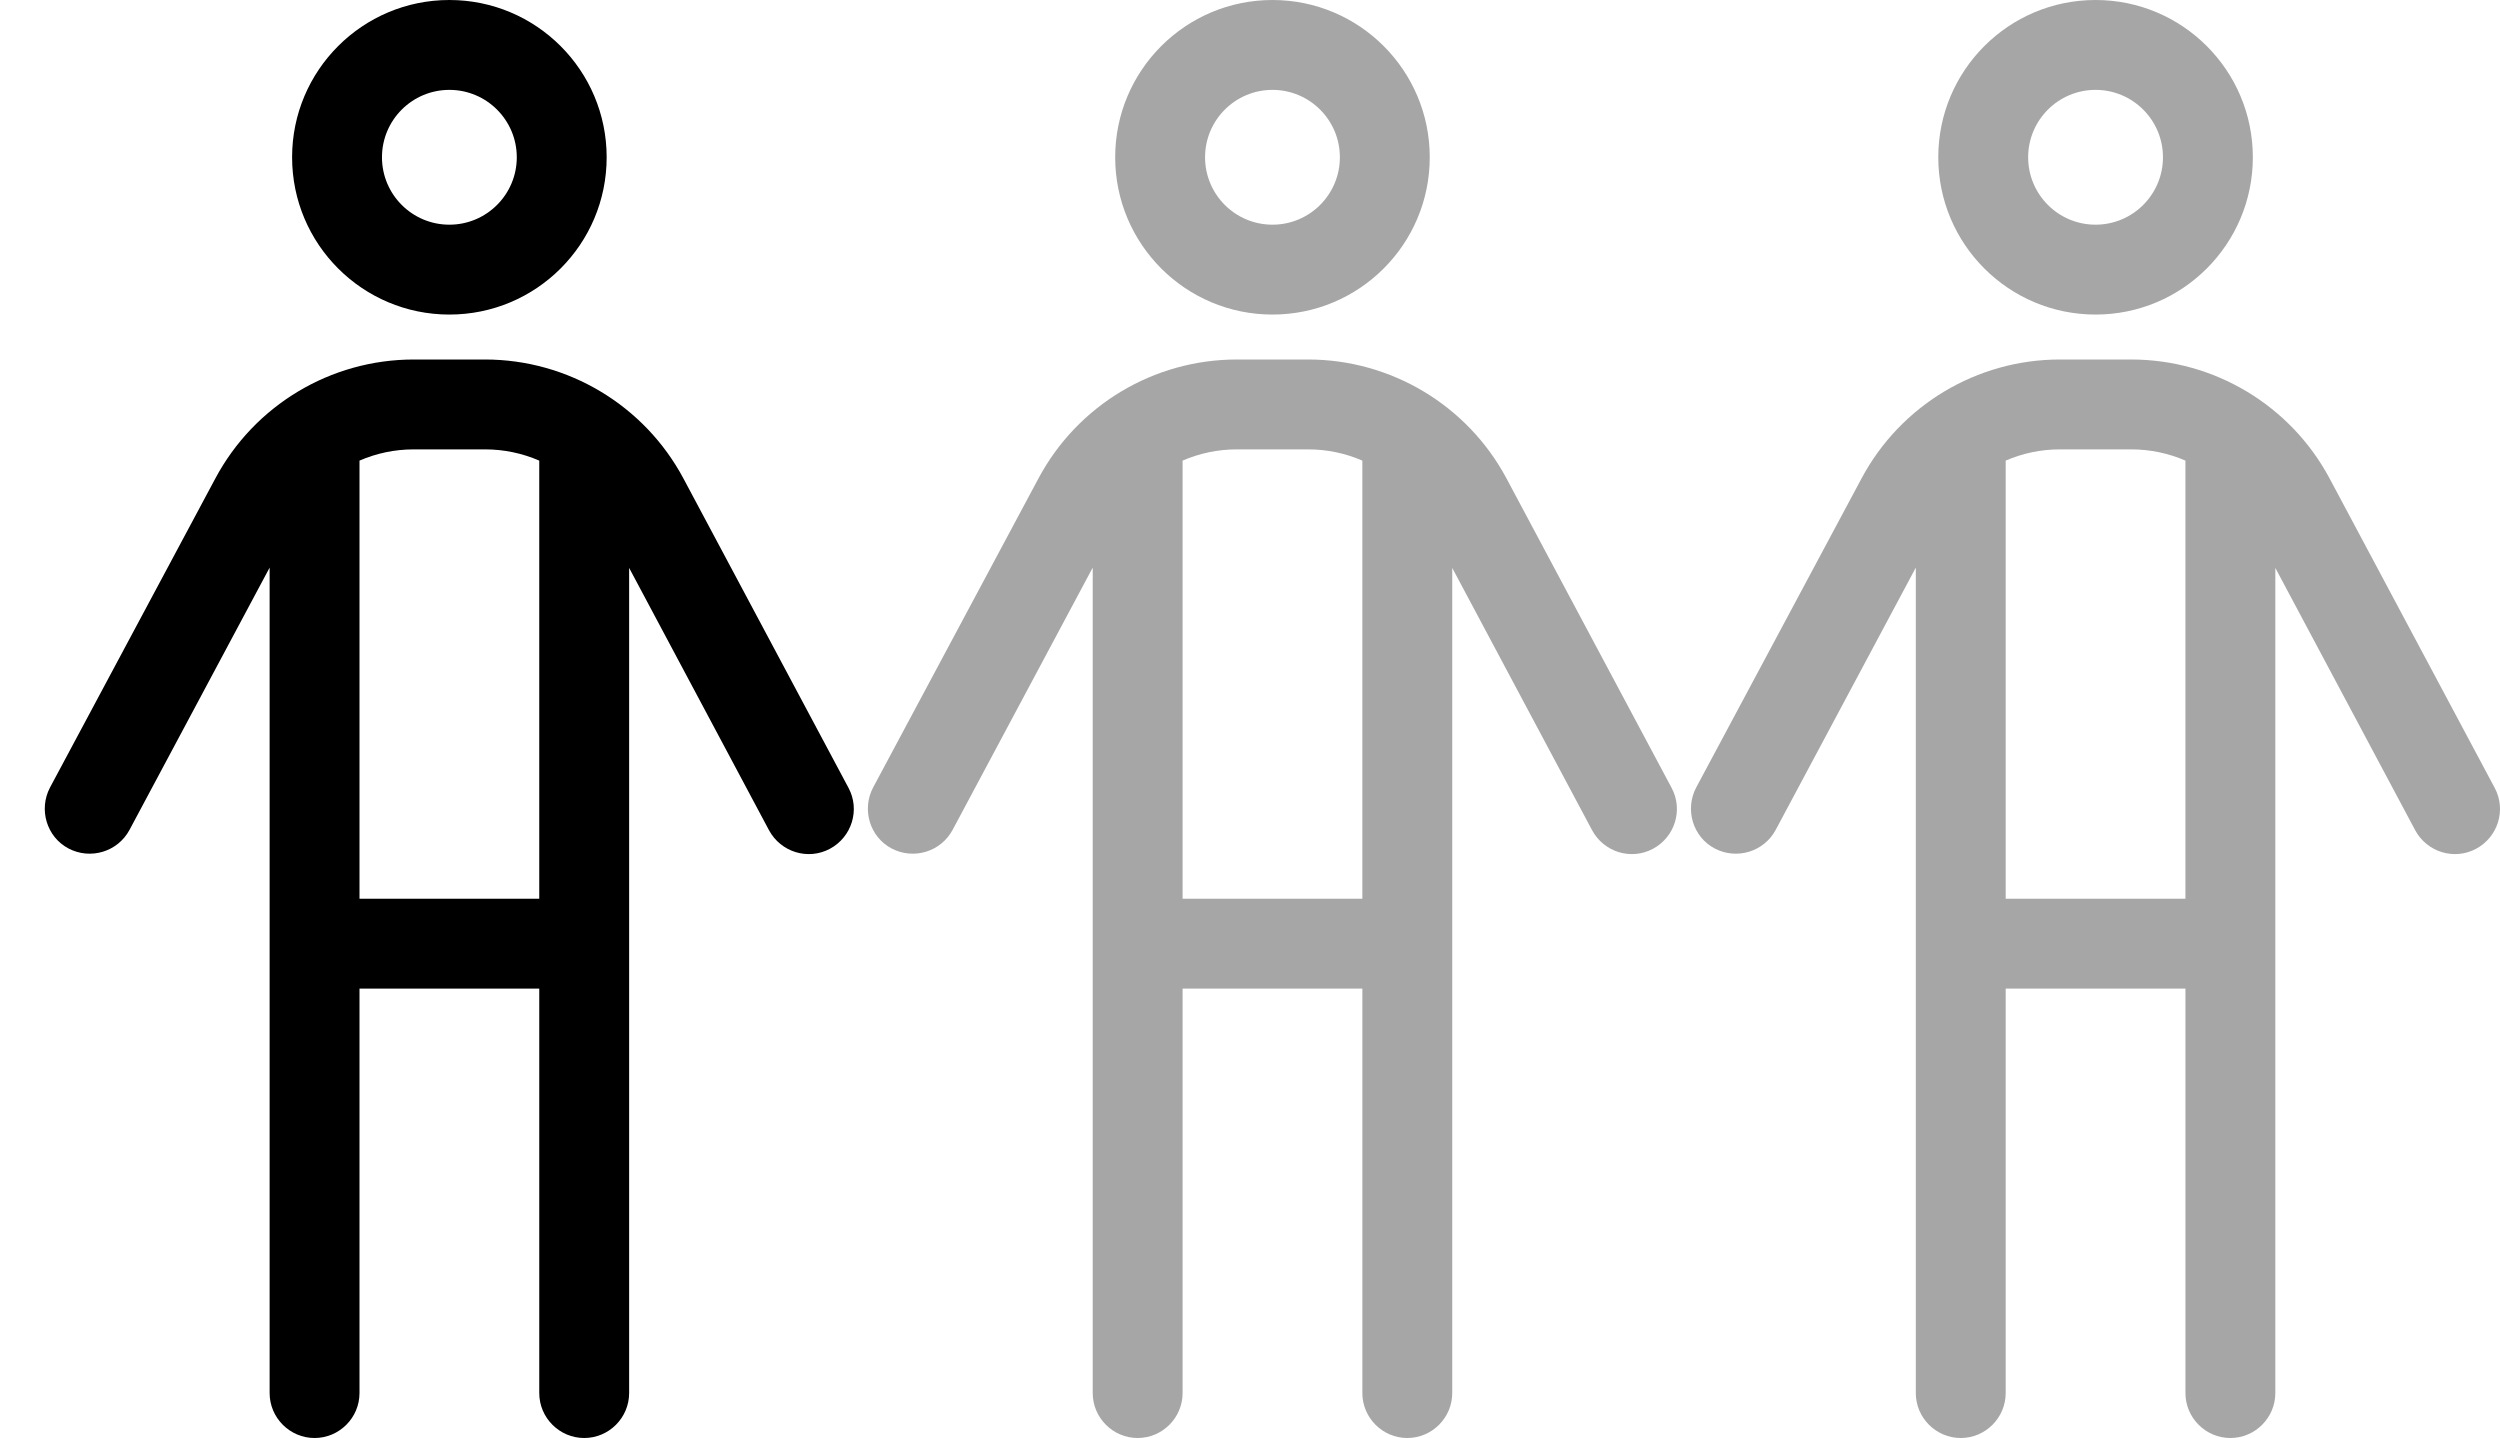
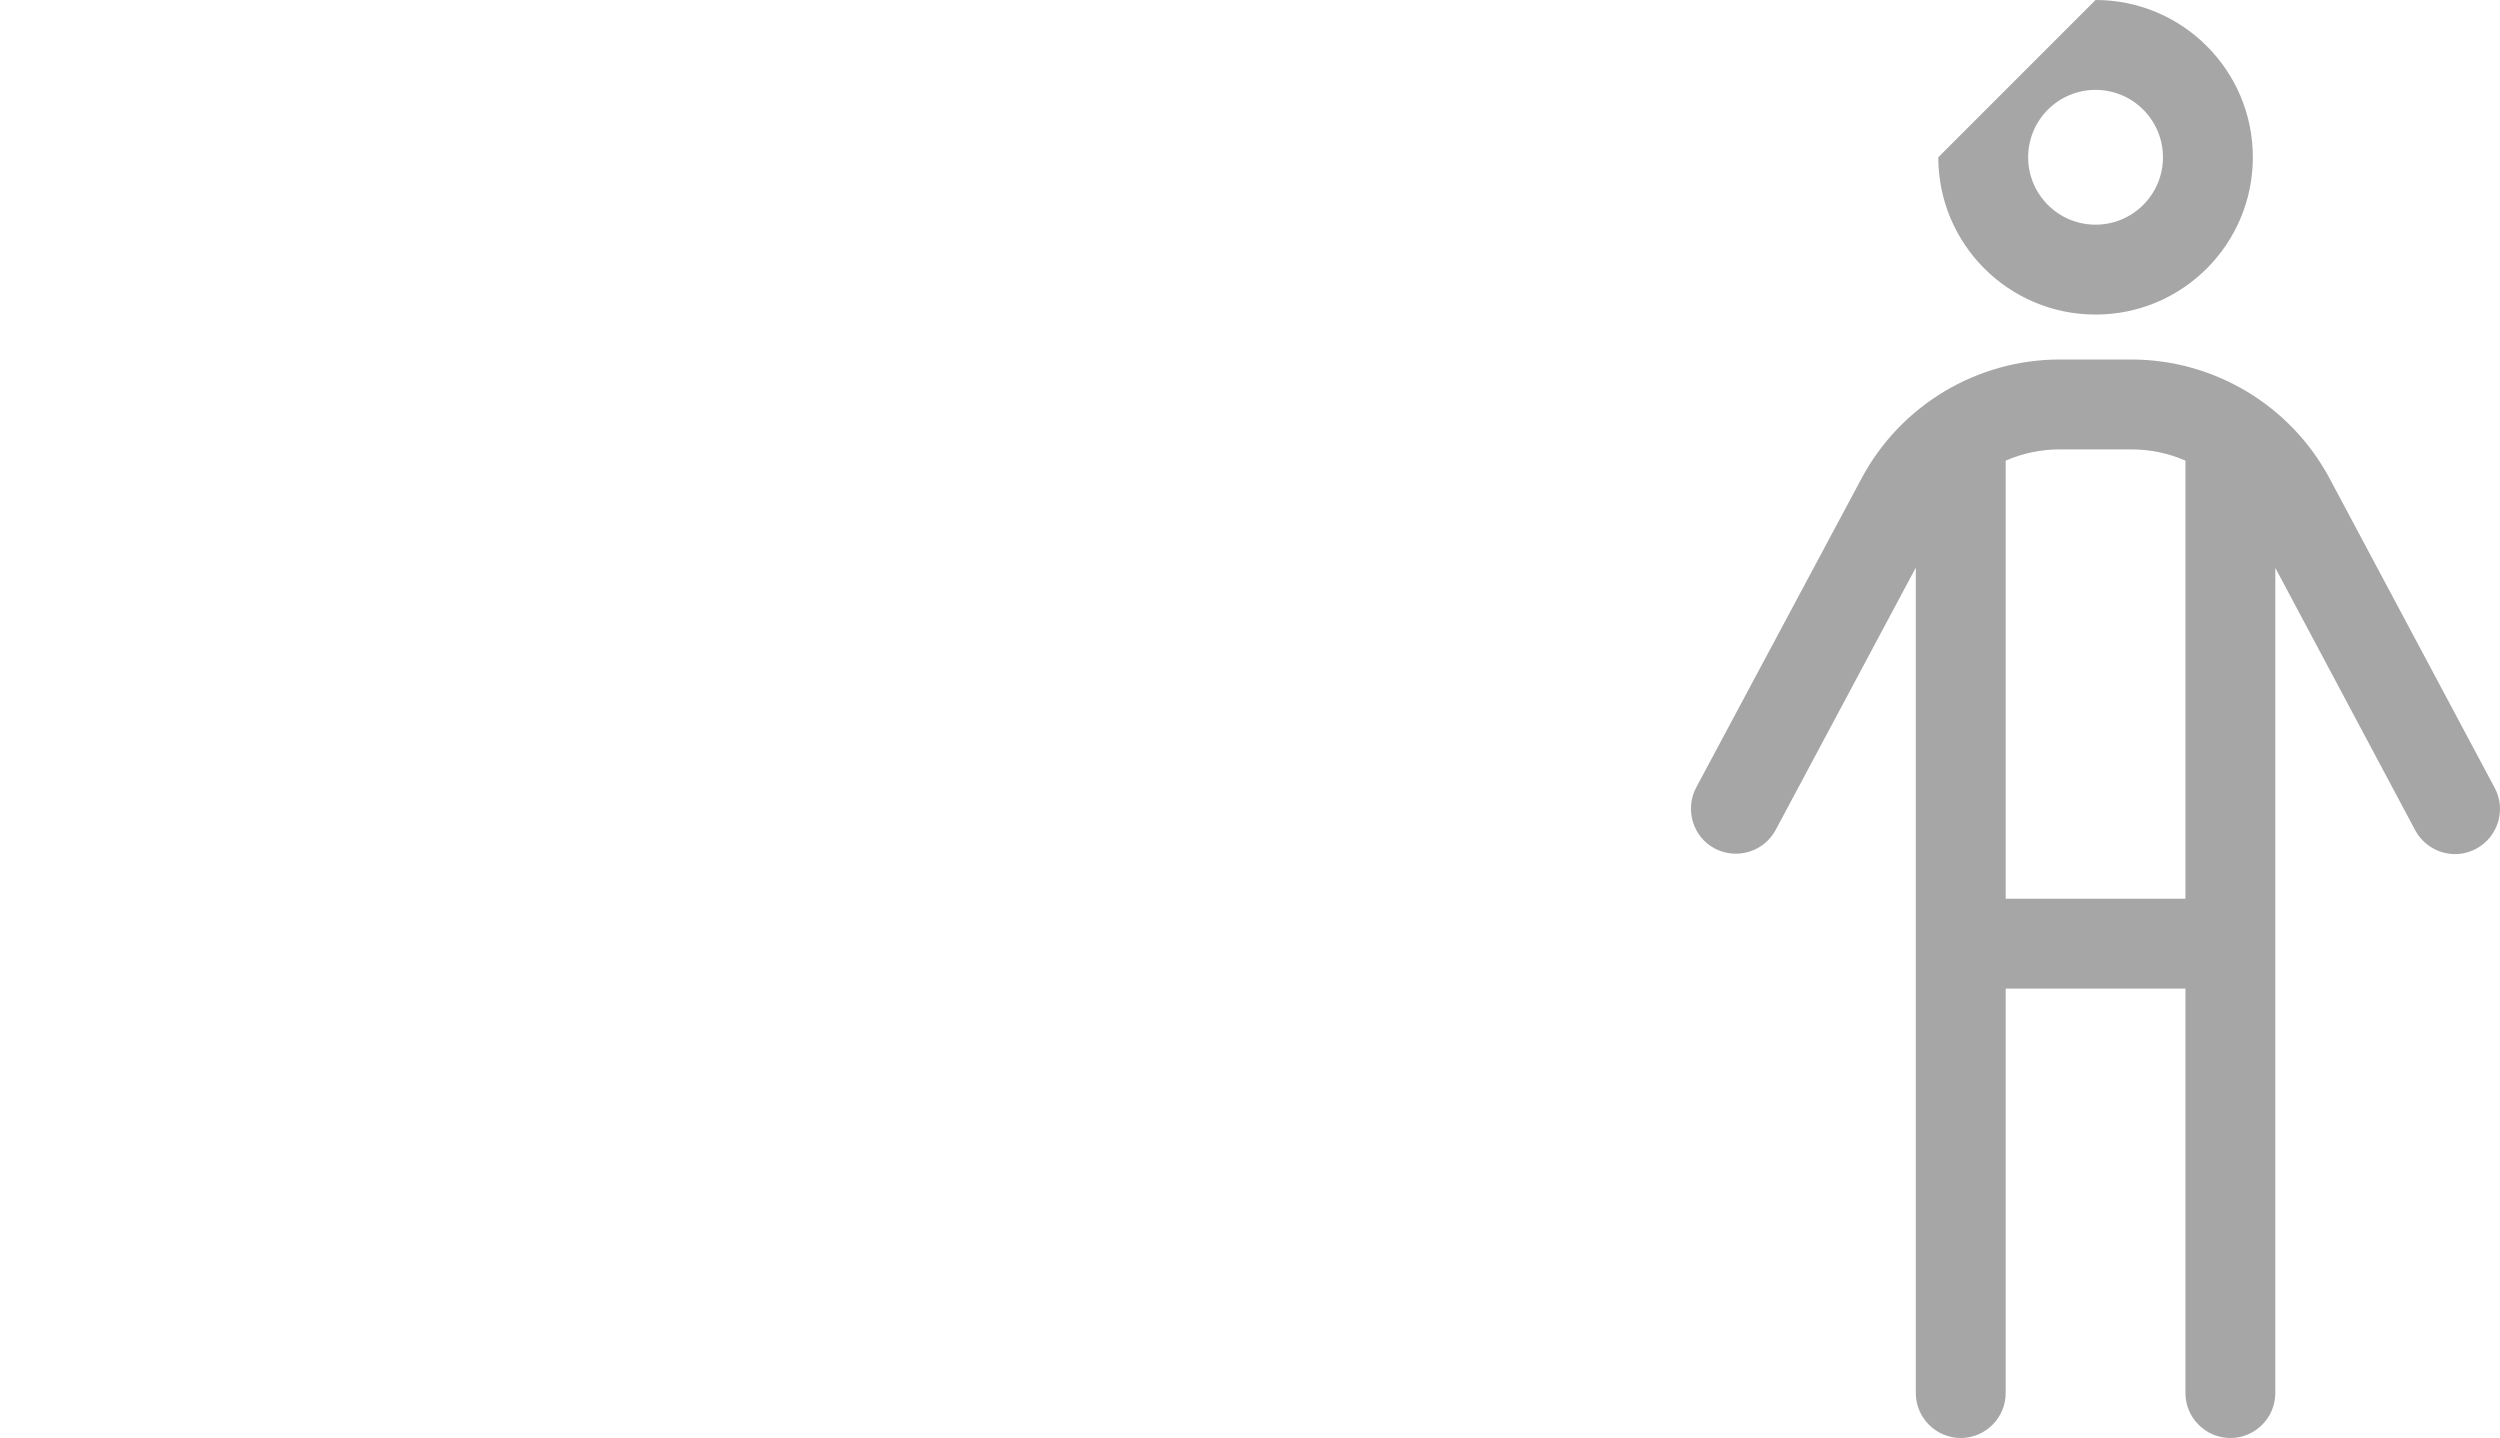
<svg xmlns="http://www.w3.org/2000/svg" viewBox="0 0 890.12 512" id="Layer_1">
  <defs>
    <style>
      .cls-1 {
        opacity: .35;
      }
    </style>
  </defs>
-   <path d="M160,80c13.25,0,24-10.75,24-24s-10.75-24-24-24-24,10.75-24,24,10.75,24,24,24ZM160,0c30.93,0,56,25.07,56,56s-25.07,56-56,56-56-25.07-56-56S129.07,0,160,0ZM128,164v156h64v-156c-6-2.6-12.5-4-19.3-4h-25.4c-6.8,0-13.3,1.4-19.3,4ZM128,352v144c0,8.8-7.2,16-16,16s-16-7.2-16-16V202.1l-49.9,93.4c-4.2,7.8-13.9,10.7-21.7,6.6s-10.7-13.9-6.6-21.7l58.9-110.1c13.9-26,41-42.3,70.6-42.3h25.4c29.5,0,56.7,16.3,70.6,42.3l58.8,110.2c4.2,7.8,1.2,17.5-6.6,21.7s-17.5,1.2-21.7-6.6l-49.8-93.4v293.8c0,8.8-7.2,16-16,16s-16-7.2-16-16v-144h-64Z" />
-   <path d="M453.06,80c13.25,0,24-10.75,24-24s-10.75-24-24-24-24,10.75-24,24,10.75,24,24,24ZM453.06,0c30.93,0,56,25.07,56,56s-25.07,56-56,56-56-25.07-56-56S422.13,0,453.06,0ZM421.06,164v156h64v-156c-6-2.6-12.5-4-19.3-4h-25.4c-6.8,0-13.3,1.4-19.3,4ZM421.06,352v144c0,8.8-7.2,16-16,16s-16-7.2-16-16V202.1l-49.9,93.4c-4.2,7.8-13.9,10.7-21.7,6.6s-10.7-13.9-6.6-21.7l58.9-110.1c13.9-26,41-42.3,70.6-42.3h25.4c29.5,0,56.7,16.3,70.6,42.3l58.8,110.2c4.2,7.8,1.2,17.5-6.6,21.7s-17.5,1.2-21.7-6.6l-49.8-93.4v293.8c0,8.8-7.2,16-16,16s-16-7.2-16-16v-144h-64Z" class="cls-1" />
-   <path d="M746.12,80c13.25,0,24-10.75,24-24s-10.75-24-24-24-24,10.75-24,24,10.75,24,24,24ZM746.12,0c30.93,0,56,25.07,56,56s-25.07,56-56,56-56-25.07-56-56S715.19,0,746.12,0ZM714.12,164v156h64v-156c-6-2.6-12.5-4-19.3-4h-25.4c-6.8,0-13.3,1.4-19.3,4ZM714.12,352v144c0,8.8-7.2,16-16,16s-16-7.2-16-16V202.1l-49.9,93.4c-4.2,7.8-13.9,10.7-21.7,6.6s-10.7-13.9-6.6-21.7l58.9-110.1c13.9-26,41-42.3,70.6-42.3h25.4c29.5,0,56.7,16.3,70.6,42.3l58.8,110.2c4.2,7.8,1.2,17.5-6.6,21.7s-17.5,1.2-21.7-6.6l-49.8-93.4v293.8c0,8.8-7.2,16-16,16s-16-7.2-16-16v-144h-64Z" class="cls-1" />
+   <path d="M746.12,80c13.25,0,24-10.75,24-24s-10.75-24-24-24-24,10.75-24,24,10.75,24,24,24ZM746.12,0c30.93,0,56,25.07,56,56s-25.07,56-56,56-56-25.07-56-56ZM714.12,164v156h64v-156c-6-2.6-12.5-4-19.3-4h-25.4c-6.8,0-13.3,1.4-19.3,4ZM714.12,352v144c0,8.8-7.2,16-16,16s-16-7.2-16-16V202.1l-49.9,93.4c-4.2,7.8-13.9,10.7-21.7,6.6s-10.7-13.9-6.6-21.7l58.9-110.1c13.9-26,41-42.3,70.6-42.3h25.4c29.5,0,56.7,16.3,70.6,42.3l58.8,110.2c4.2,7.8,1.2,17.5-6.6,21.7s-17.5,1.2-21.7-6.6l-49.8-93.4v293.8c0,8.8-7.2,16-16,16s-16-7.2-16-16v-144h-64Z" class="cls-1" />
</svg>